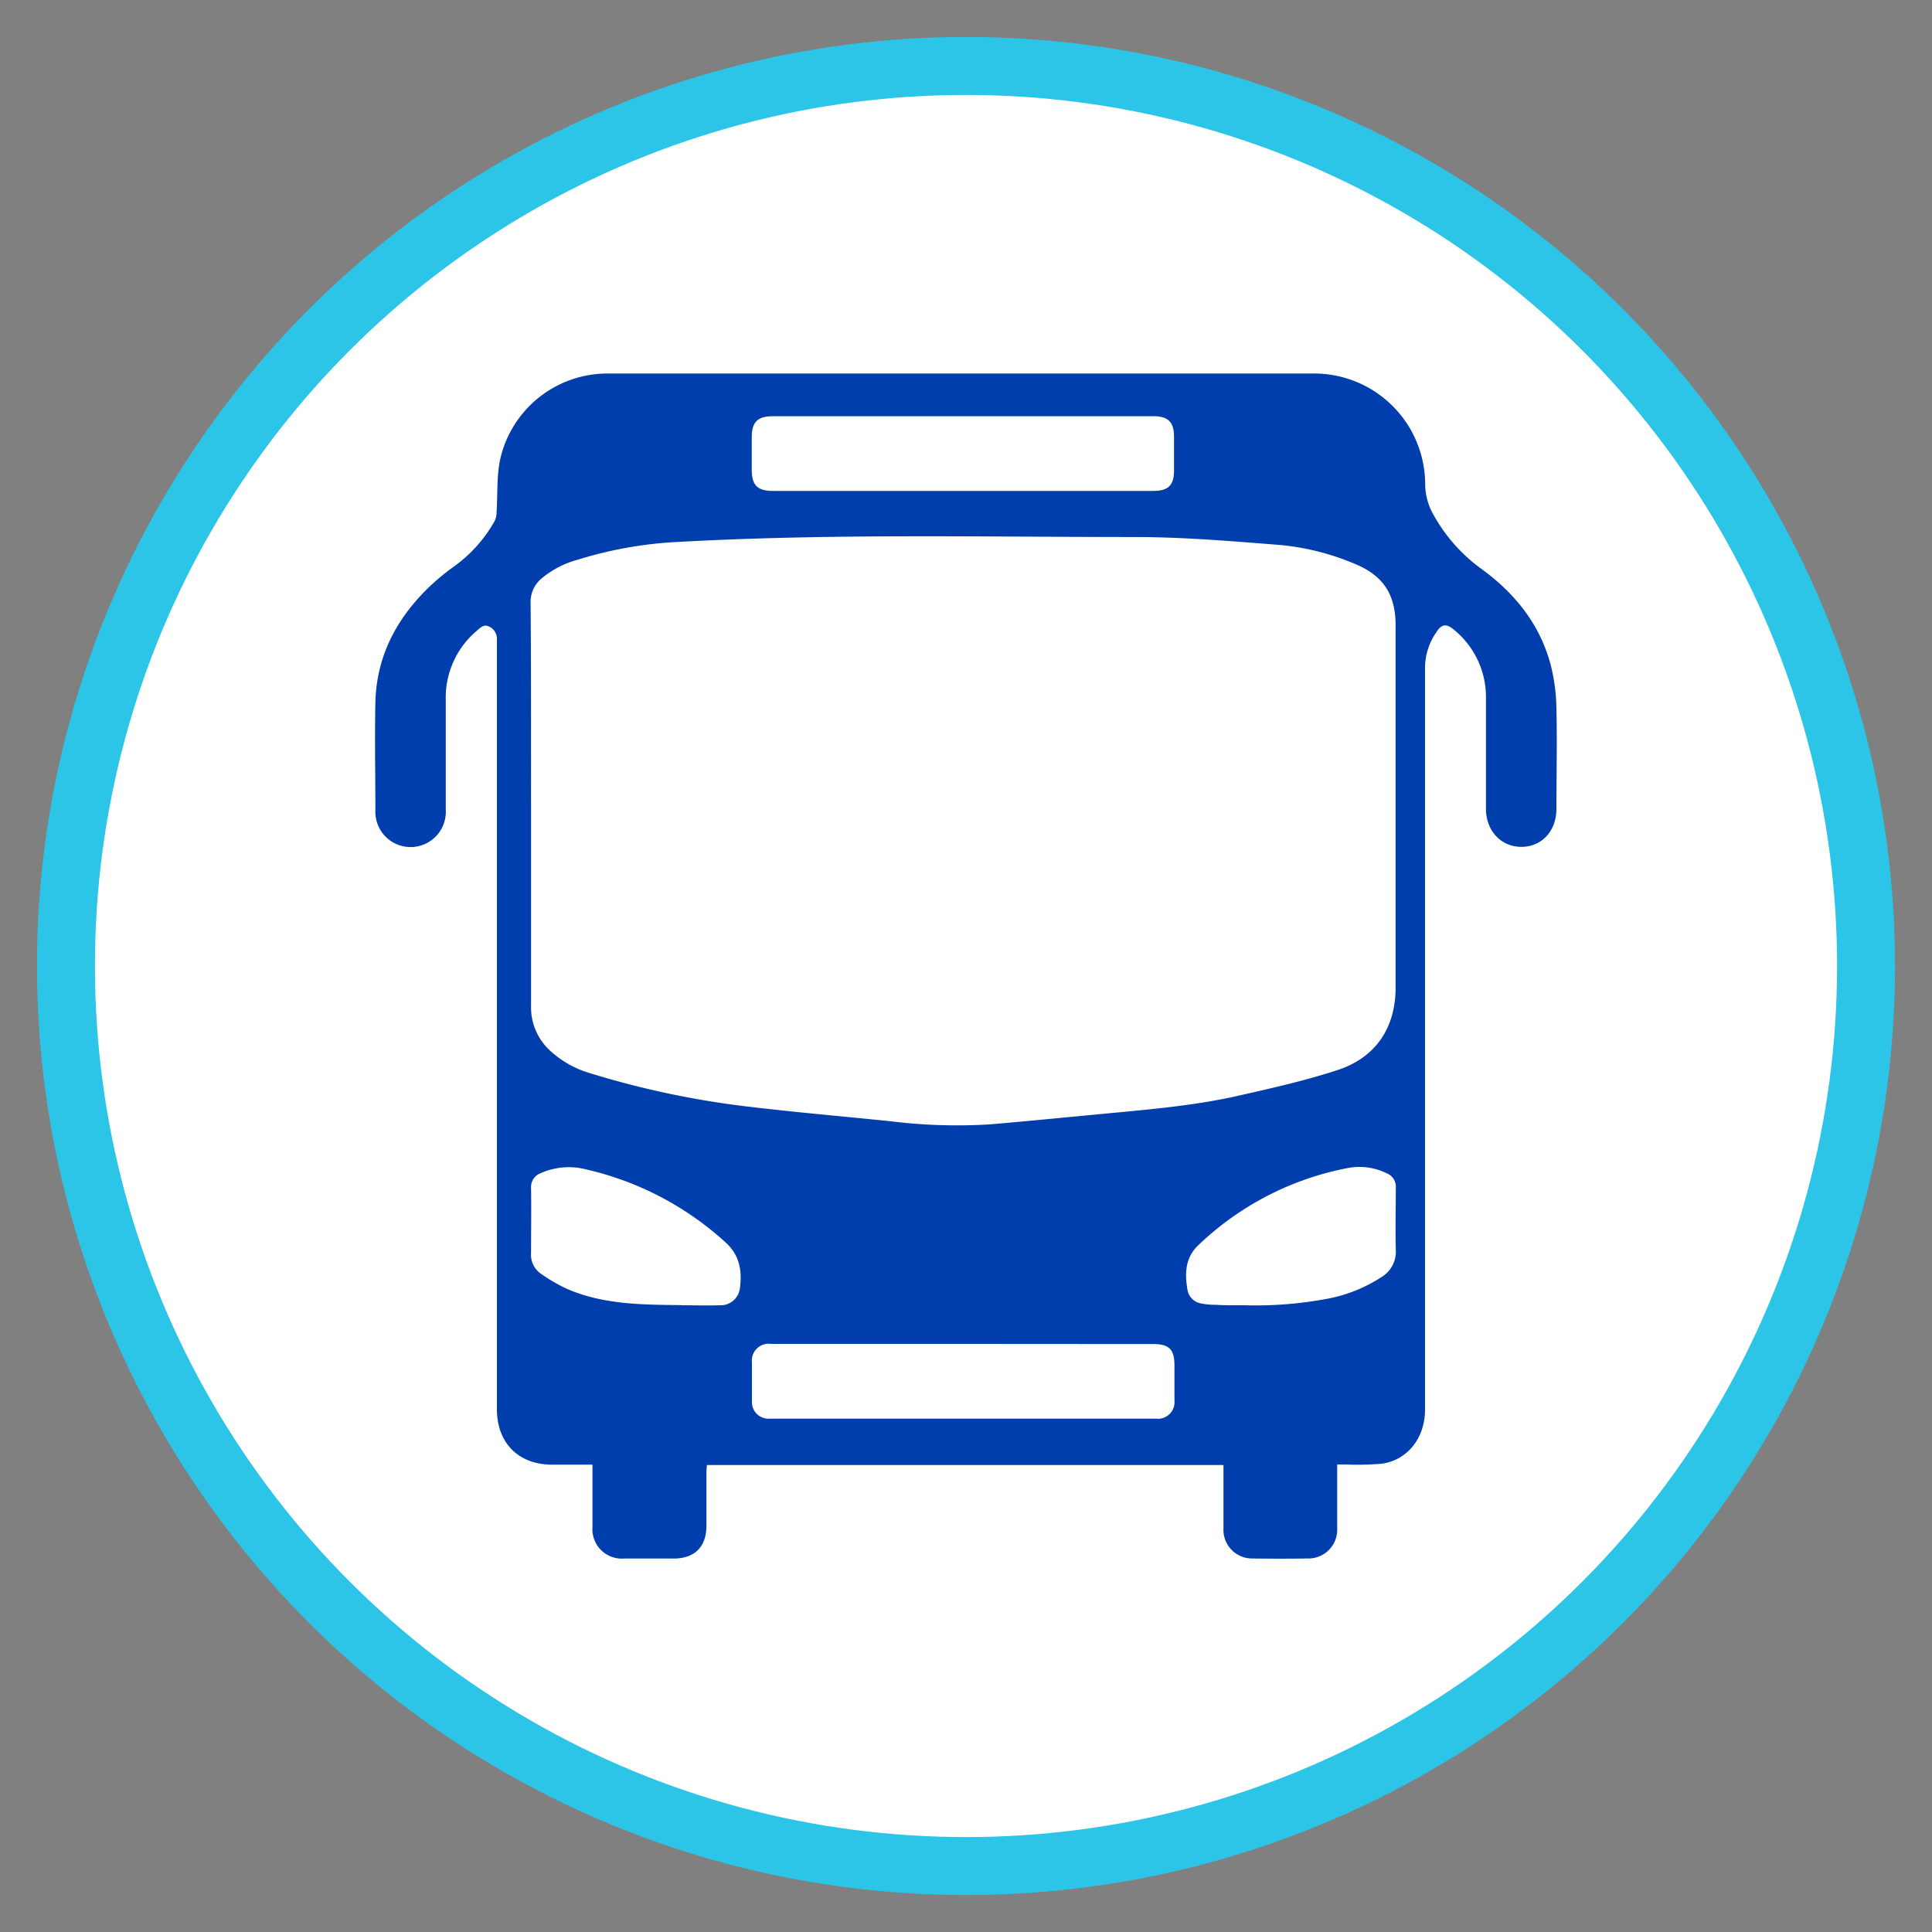
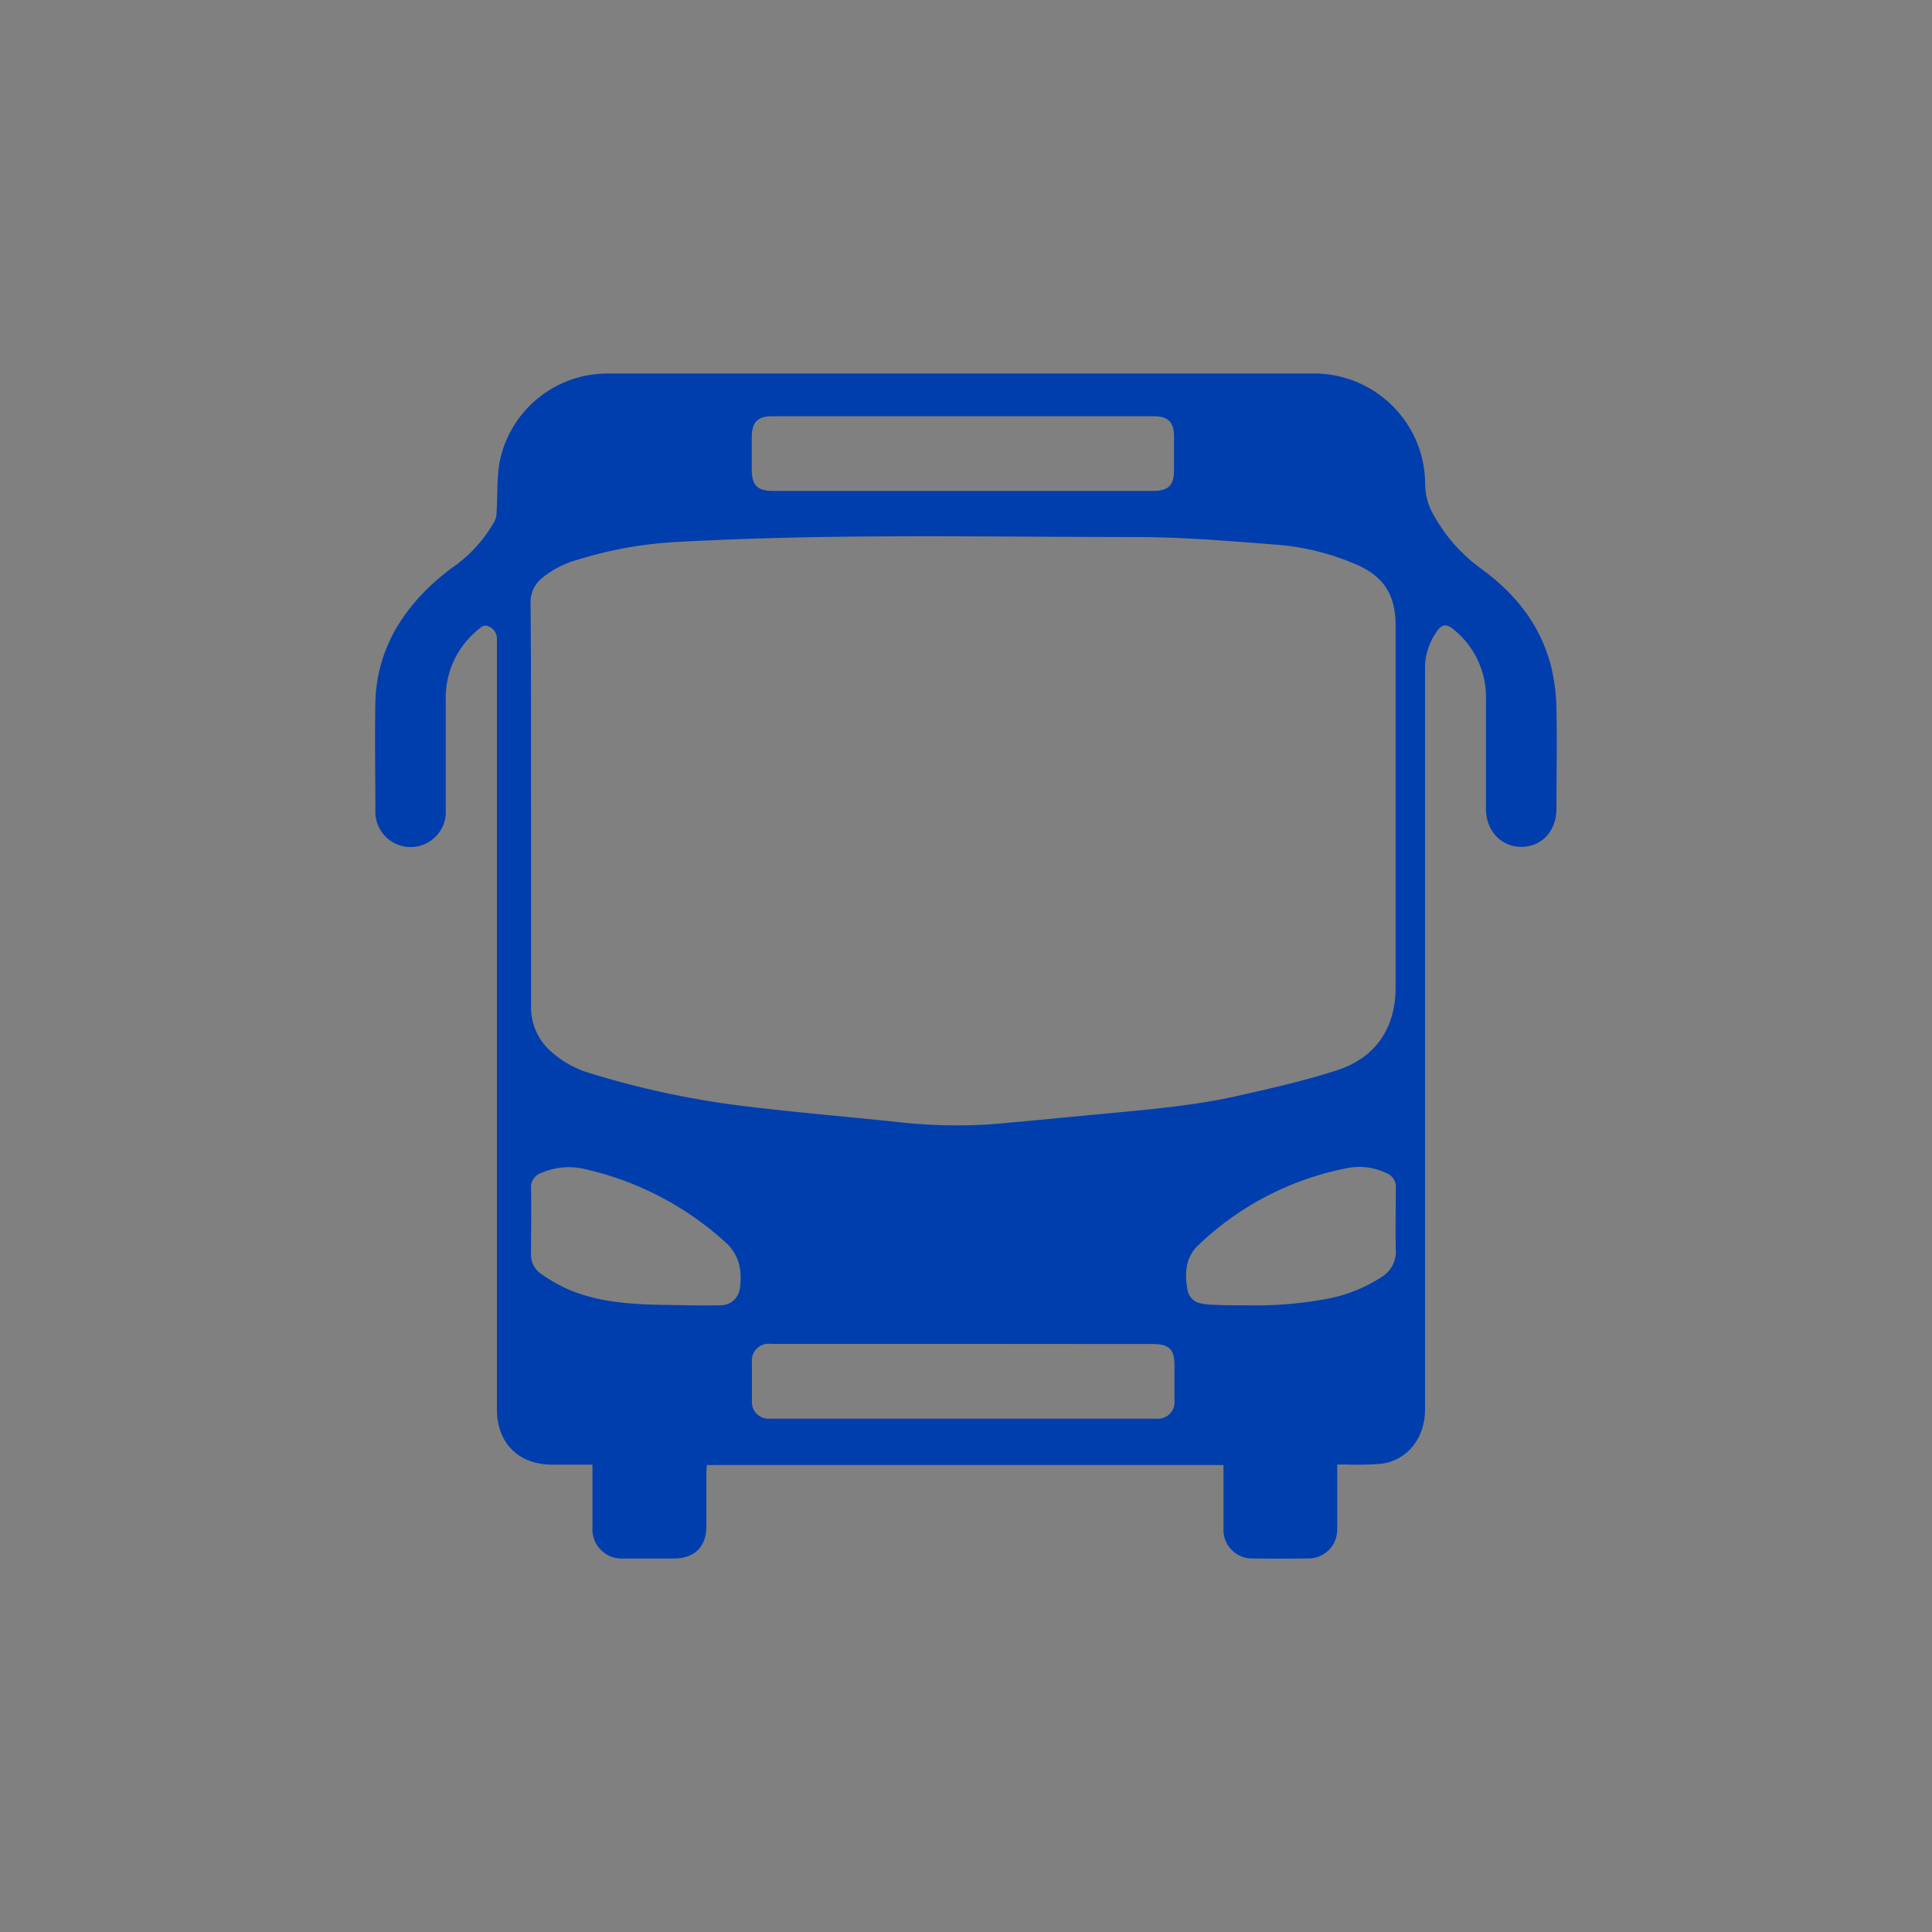
<svg xmlns="http://www.w3.org/2000/svg" id="Layer_1" data-name="Layer 1" viewBox="0 0 300 300">
  <rect x="0" y="0" width="300" height="300" fill="#808080" stroke="none" />
  <defs>
    <style>.cls-1{fill:#fff;stroke:#2cc5e7;stroke-miterlimit:10;stroke-width:9px;}.cls-2{fill:#003ead;}</style>
  </defs>
-   <circle class="cls-1" cx="150" cy="150" r="139.76" />
  <path class="cls-2" d="M92,227.43H85.72c-5.21,0-8.56-3.37-8.56-8.61q0-56.41,0-112.82c0-2.24,0-4.48,0-6.71a2.06,2.06,0,0,0-1.23-2c-.79-.41-1.32.17-1.85.62a13.55,13.55,0,0,0-4.86,10.8c0,5.7,0,11.4,0,17.09a5.47,5.47,0,1,1-10.93.06c0-5.59-.12-11.19,0-16.78.16-7,3.14-12.8,8.06-17.65a35.32,35.32,0,0,1,4.26-3.55,21.7,21.7,0,0,0,6.21-7,3.22,3.22,0,0,0,.29-1.4c.18-2.71,0-5.49.55-8.12A17.07,17.07,0,0,1,94.33,58q54.88,0,109.78,0A17.24,17.24,0,0,1,221.3,75.12a9.73,9.73,0,0,0,1.4,5,25.68,25.68,0,0,0,7.24,8.15c5.32,3.84,9.3,8.79,10.93,15.28a29.17,29.17,0,0,1,.81,6.52c.12,5.17,0,10.35,0,15.52,0,3.45-2.28,5.91-5.45,5.91s-5.49-2.53-5.49-5.91q0-8.53,0-17.09a13.47,13.47,0,0,0-4.92-10.67c-1.15-1-1.93-1-2.76.31a9.71,9.71,0,0,0-1.78,5.37q0,57.67,0,115.35c0,4.4-2.69,7.87-6.75,8.43a46.9,46.9,0,0,1-5.44.12h-1.45v1.24c0,2.9,0,5.8,0,8.7a4.47,4.47,0,0,1-4.62,4.65q-4.25.06-8.49,0a4.44,4.44,0,0,1-4.55-4.6c0-2.9,0-5.8,0-8.7v-1.21H109.76c0,.34-.07.7-.07,1.07,0,2.79,0,5.59,0,8.39,0,3.24-1.84,5.06-5.08,5.06H96.85A4.56,4.56,0,0,1,92,237.1C92,233.92,92,230.75,92,227.43ZM82.46,125q0,15.63,0,31.25a9.13,9.13,0,0,0,3.21,7.12,15.48,15.48,0,0,0,5.81,3.23,137.6,137.6,0,0,0,24.65,5.23c7.36.88,14.74,1.52,22.1,2.27a83.54,83.54,0,0,0,15.49.49c5.39-.45,10.78-1,16.17-1.5,7.58-.74,15.19-1.29,22.63-3,5.17-1.17,10.37-2.34,15.38-4,5.85-2,8.81-6.62,8.81-12.76V97.12c0-4.85-1.94-7.79-6.45-9.61a38.73,38.73,0,0,0-11.55-2.89c-7.48-.59-15-1.23-22.49-1.23-23.51,0-47-.55-70.54.74a63,63,0,0,0-16,2.79,14.78,14.78,0,0,0-5.62,2.93,4.75,4.75,0,0,0-1.67,3.77C82.48,104.07,82.45,114.52,82.46,125ZM149.6,64.63H120c-2.37,0-3.27.91-3.27,3.31,0,1.64,0,3.29,0,4.93,0,2.49.86,3.36,3.32,3.36h59c2.37,0,3.25-.86,3.25-3.19V67.79c0-2.25-.92-3.16-3.19-3.16Zm-.11,144.05H119.71a2.61,2.61,0,0,0-2.95,2.88c0,2,0,4,0,6a2.58,2.58,0,0,0,2.79,2.73h60a2.57,2.57,0,0,0,2.82-2.79c0-1.81,0-3.63,0-5.45,0-2.54-.82-3.35-3.4-3.35Zm43.81-6a59.88,59.88,0,0,0,13.22-1.09,23.26,23.26,0,0,0,8-3.29,4.6,4.6,0,0,0,2.22-4.22c-.08-3.21,0-6.43,0-9.64a2.23,2.23,0,0,0-1.38-2.24,9.61,9.61,0,0,0-6.12-.82,46,46,0,0,0-23.19,12c-2.05,1.94-2.1,4.47-1.64,7a2.56,2.56,0,0,0,2,2,11.11,11.11,0,0,0,2.38.23C190.3,202.71,191.8,202.68,193.3,202.68Zm-87.55,0c2,0,4,.06,6,0a3,3,0,0,0,3.13-2.56c.38-2.7,0-5.18-2.18-7.17a48,48,0,0,0-21.62-11.35,10.78,10.78,0,0,0-7.08.55,2.31,2.31,0,0,0-1.54,2.35c.06,3.35,0,6.7,0,10.06a3.59,3.59,0,0,0,1.48,3.19,25.92,25.92,0,0,0,4.14,2.4C93.72,202.59,99.75,202.59,105.75,202.66Z" />
</svg>